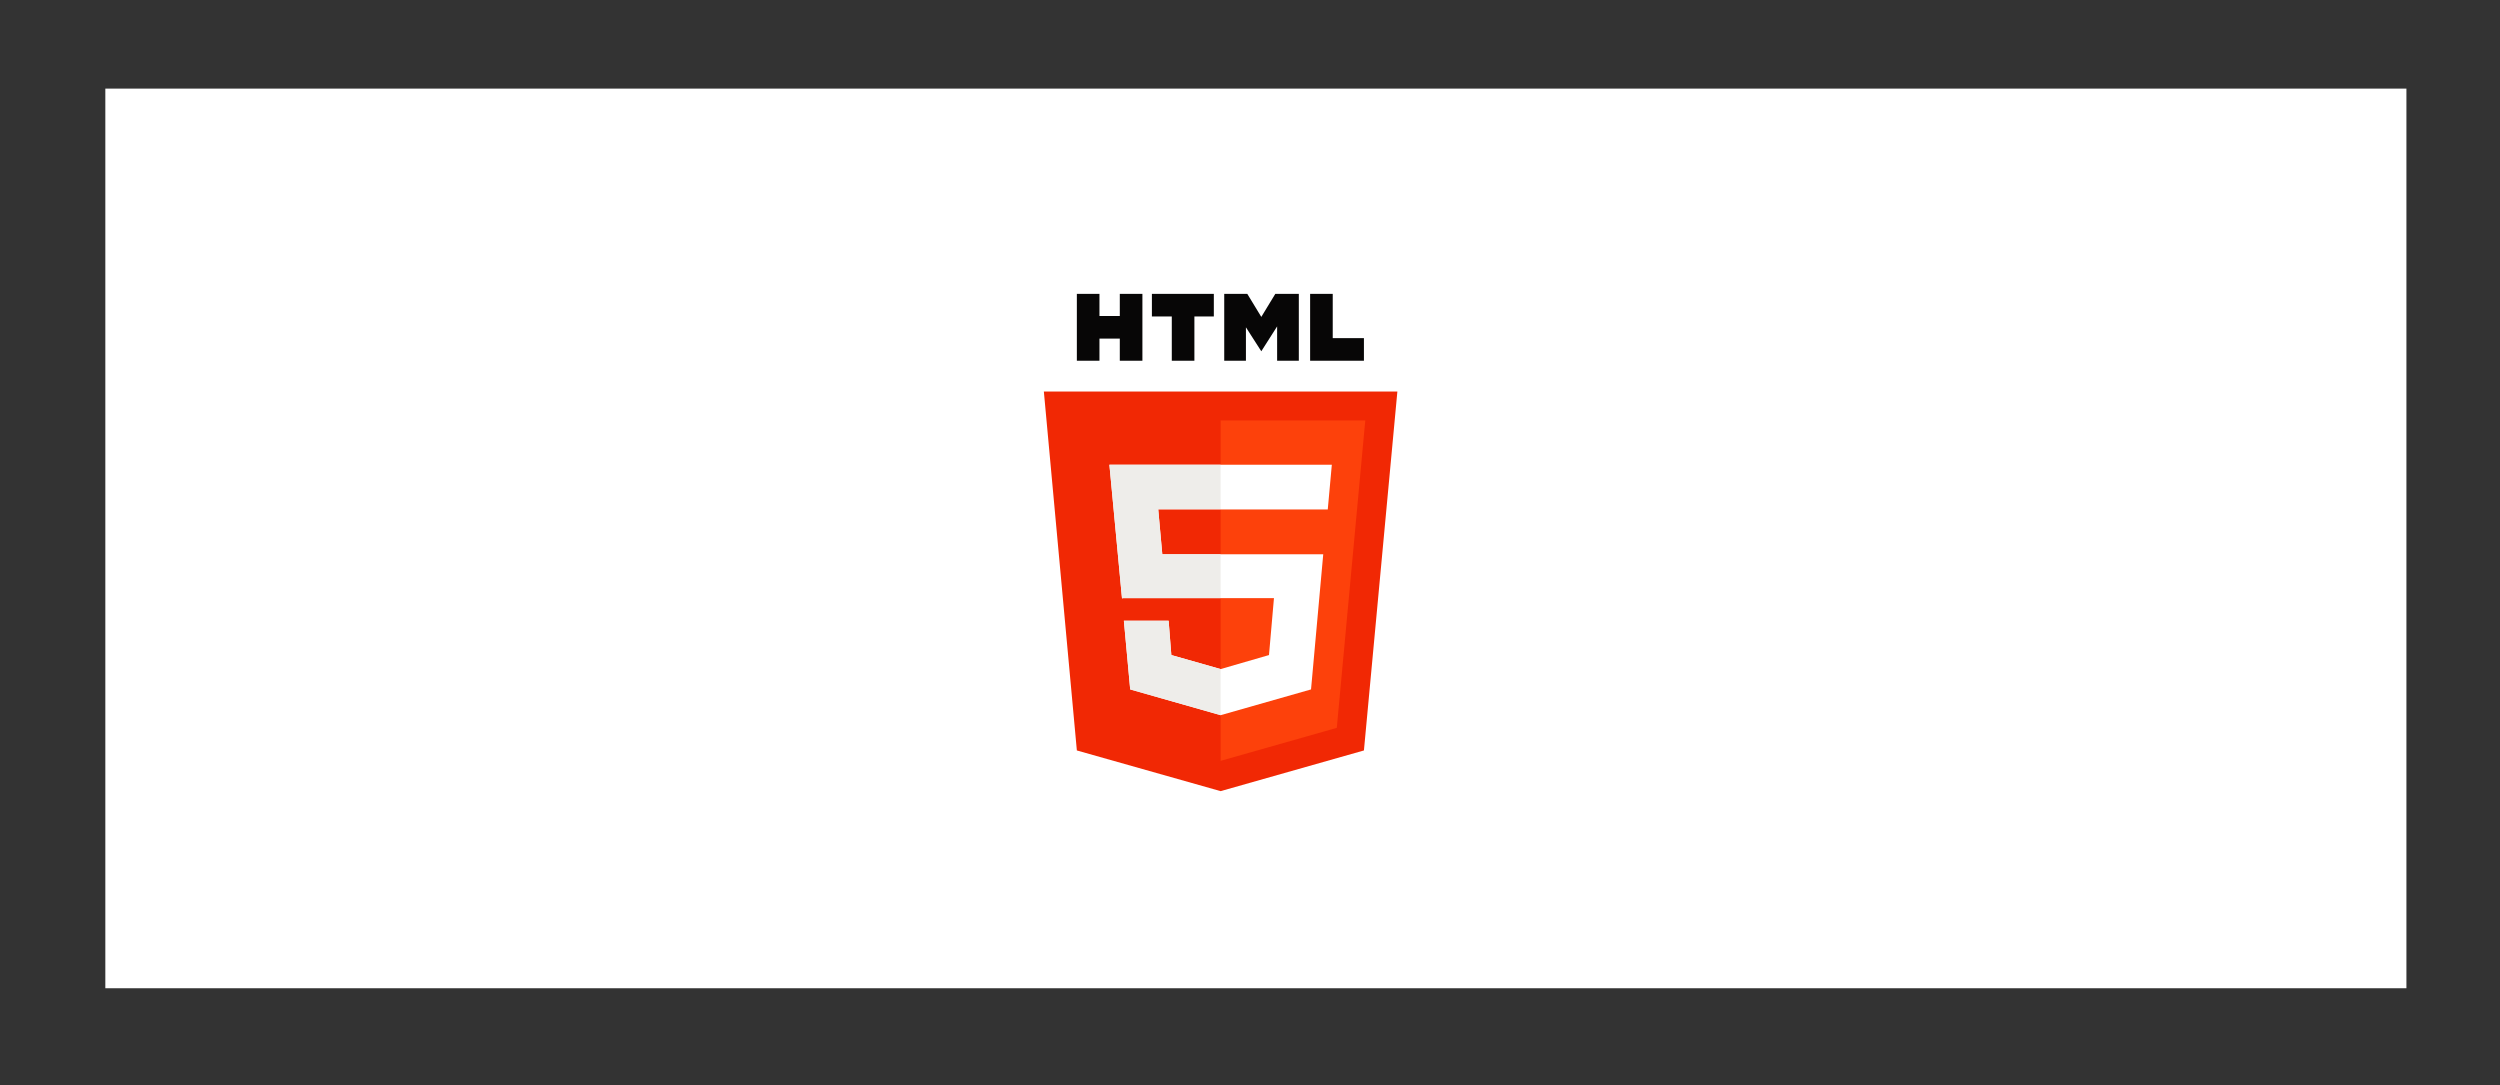
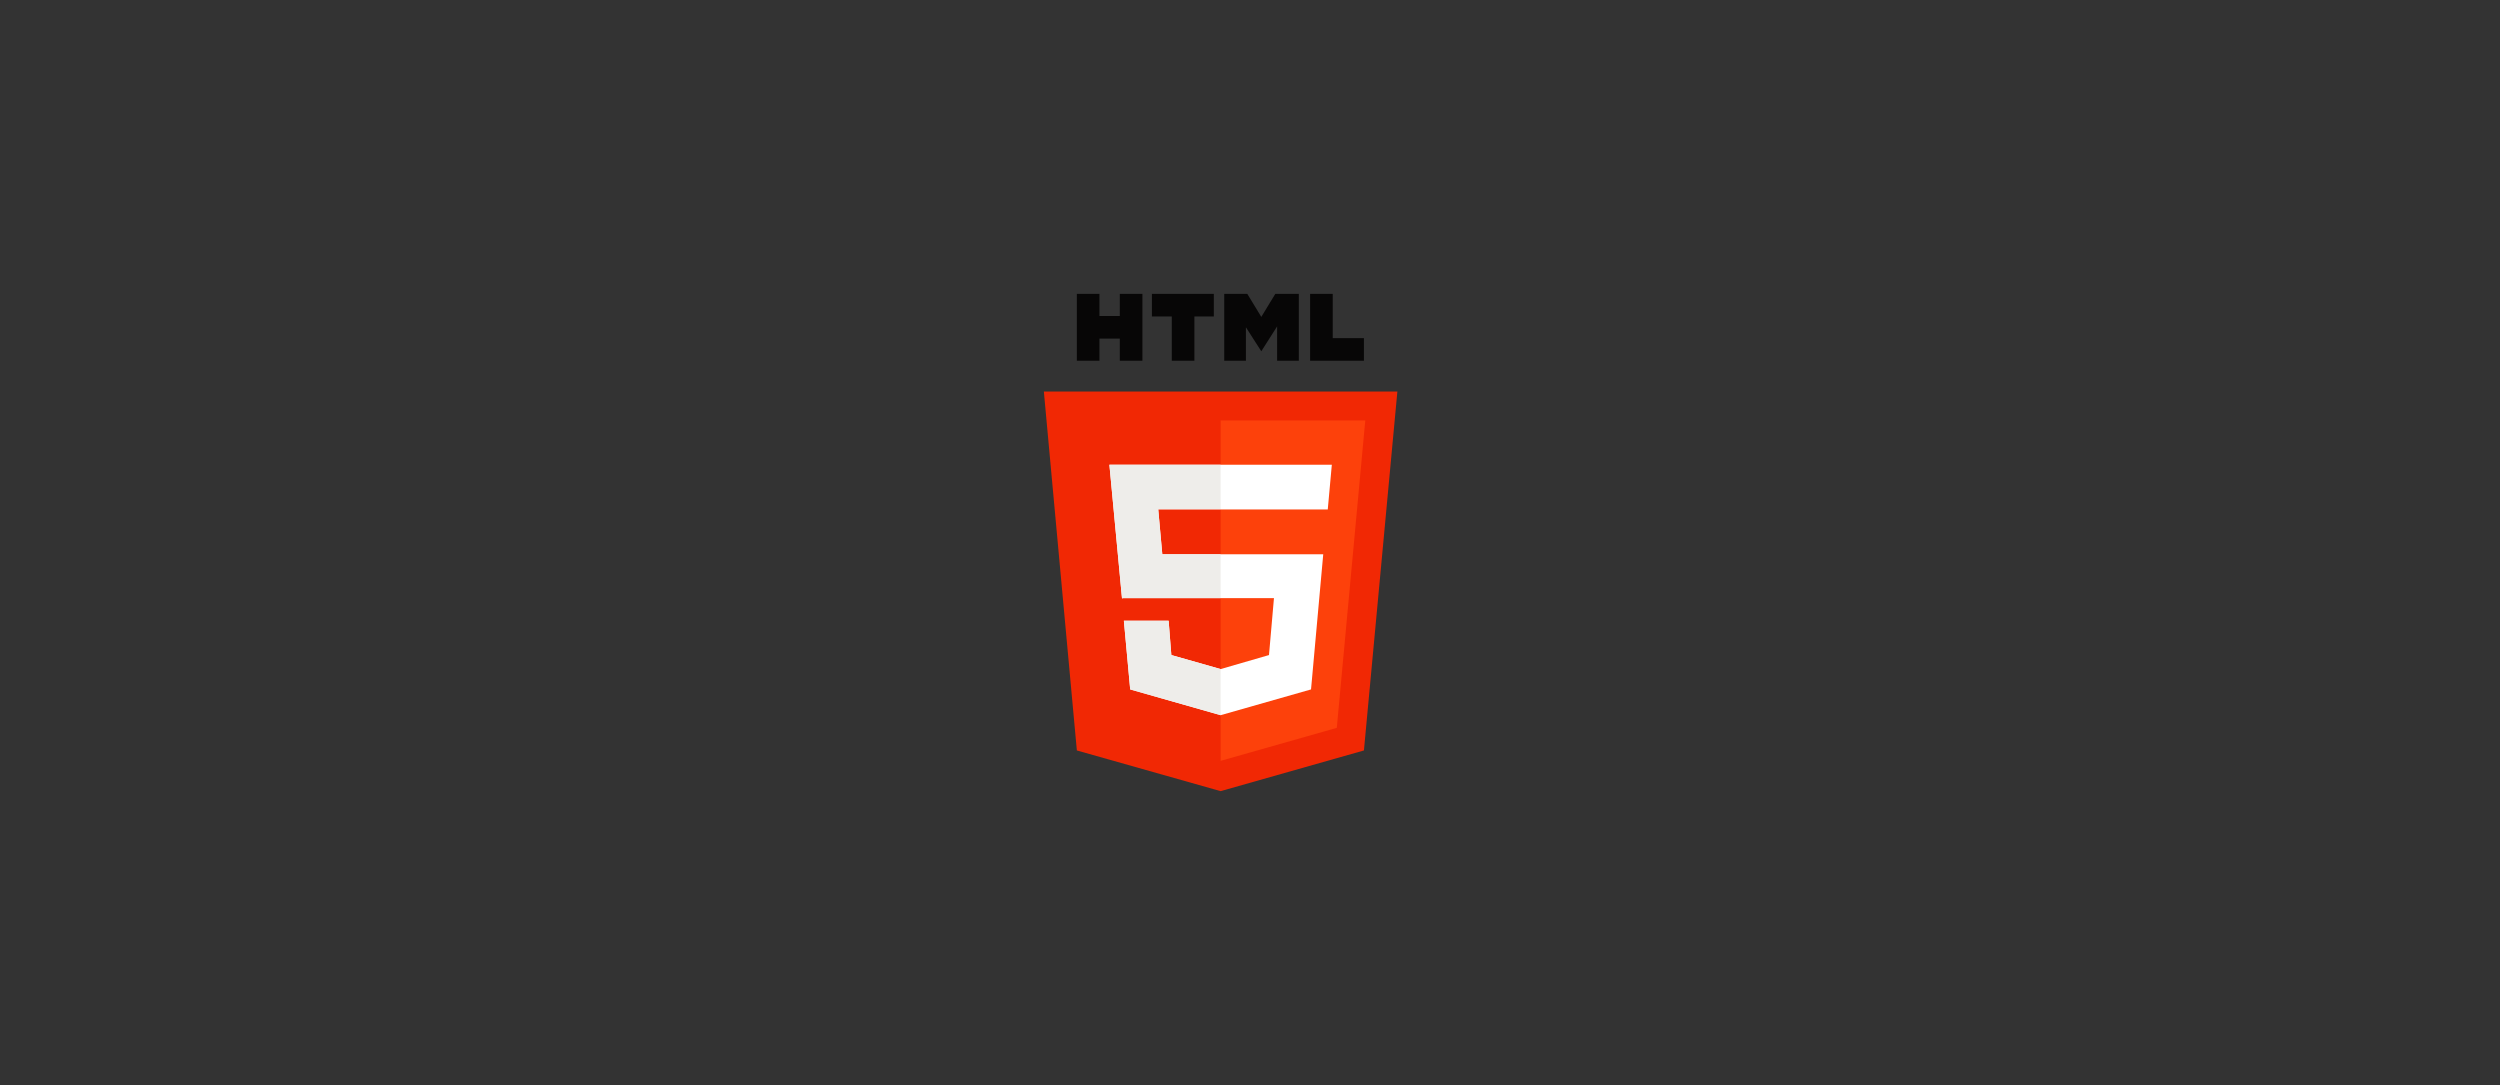
<svg xmlns="http://www.w3.org/2000/svg" version="1.1" id="Layer_1" x="0px" y="0px" viewBox="0 0 553 240" style="enable-background:new 0 0 553 240;" xml:space="preserve">
  <rect x="0" y="0" width="553" height="240" fill="#333333" stroke="none" />
  <style type="text/css">
	.st0{fill:#FFFFFF;}
	.st1{fill:#F12804;}
	.st2{fill:#070606;}
	.st3{fill:#FD410B;}
	.st4{fill:#EEEDEA;}
</style>
  <g id="Layer_1_xA0_Image_1_">
</g>
  <g>
    <g id="Layer_2_xA0_Image_1_">
-       <rect x="23.3" y="19.6" class="st0" width="509" height="199" />
-     </g>
+       </g>
    <g>
      <polygon class="st1" points="309.1,86.6 270,86.6 270,86.6 230.9,86.6 238.2,166 270,175 270,175 270,175 270,175 270,175     301.7,166   " />
      <path class="st2" d="M247.7,69.9h-4.5V65h-5v14.8h5v-4.9h4.5v4.9h5V65h-5V69.9z M282.5,65h-0.4l-3.1,5.1l-3.1-5.1h-0.3h-4.6h-0.2    v14.8h4.8v-7.4l3.4,5.3l0,0l0,0l0,0l0,0l3.5-5.5v7.6h4.8V65H287H282.5z M254.9,70h4.3v9.8h5V70h4.3v-5h-13.7V70z M294.8,74.8V65    h-5v14.8h1.3h3.7h6.9v-5H294.8z" />
      <polygon class="st3" points="270,93 270,168.3 270,168.3 295.7,161 302,93   " />
      <polygon class="st0" points="294.6,102.8 245.4,102.8 248.2,132.5 248.2,132.3 281.8,132.3 280.7,144.9 270,148 259.1,144.9     258.5,137.3 248.6,137.3 250,152.5 270,158.2 290,152.5 292.7,122.6 257.1,122.6 256.2,112.7 293.7,112.7   " />
      <g>
        <path class="st4" d="M270,102.8h-24.6l2.8,29.7l0.1-0.2H270v-9.7h-12.9l-0.9-10H270V102.8z M258.5,137.3h-9.9l1.4,15.2l20,5.7     V148l-10.9-3.1L258.5,137.3z" />
      </g>
    </g>
  </g>
</svg>